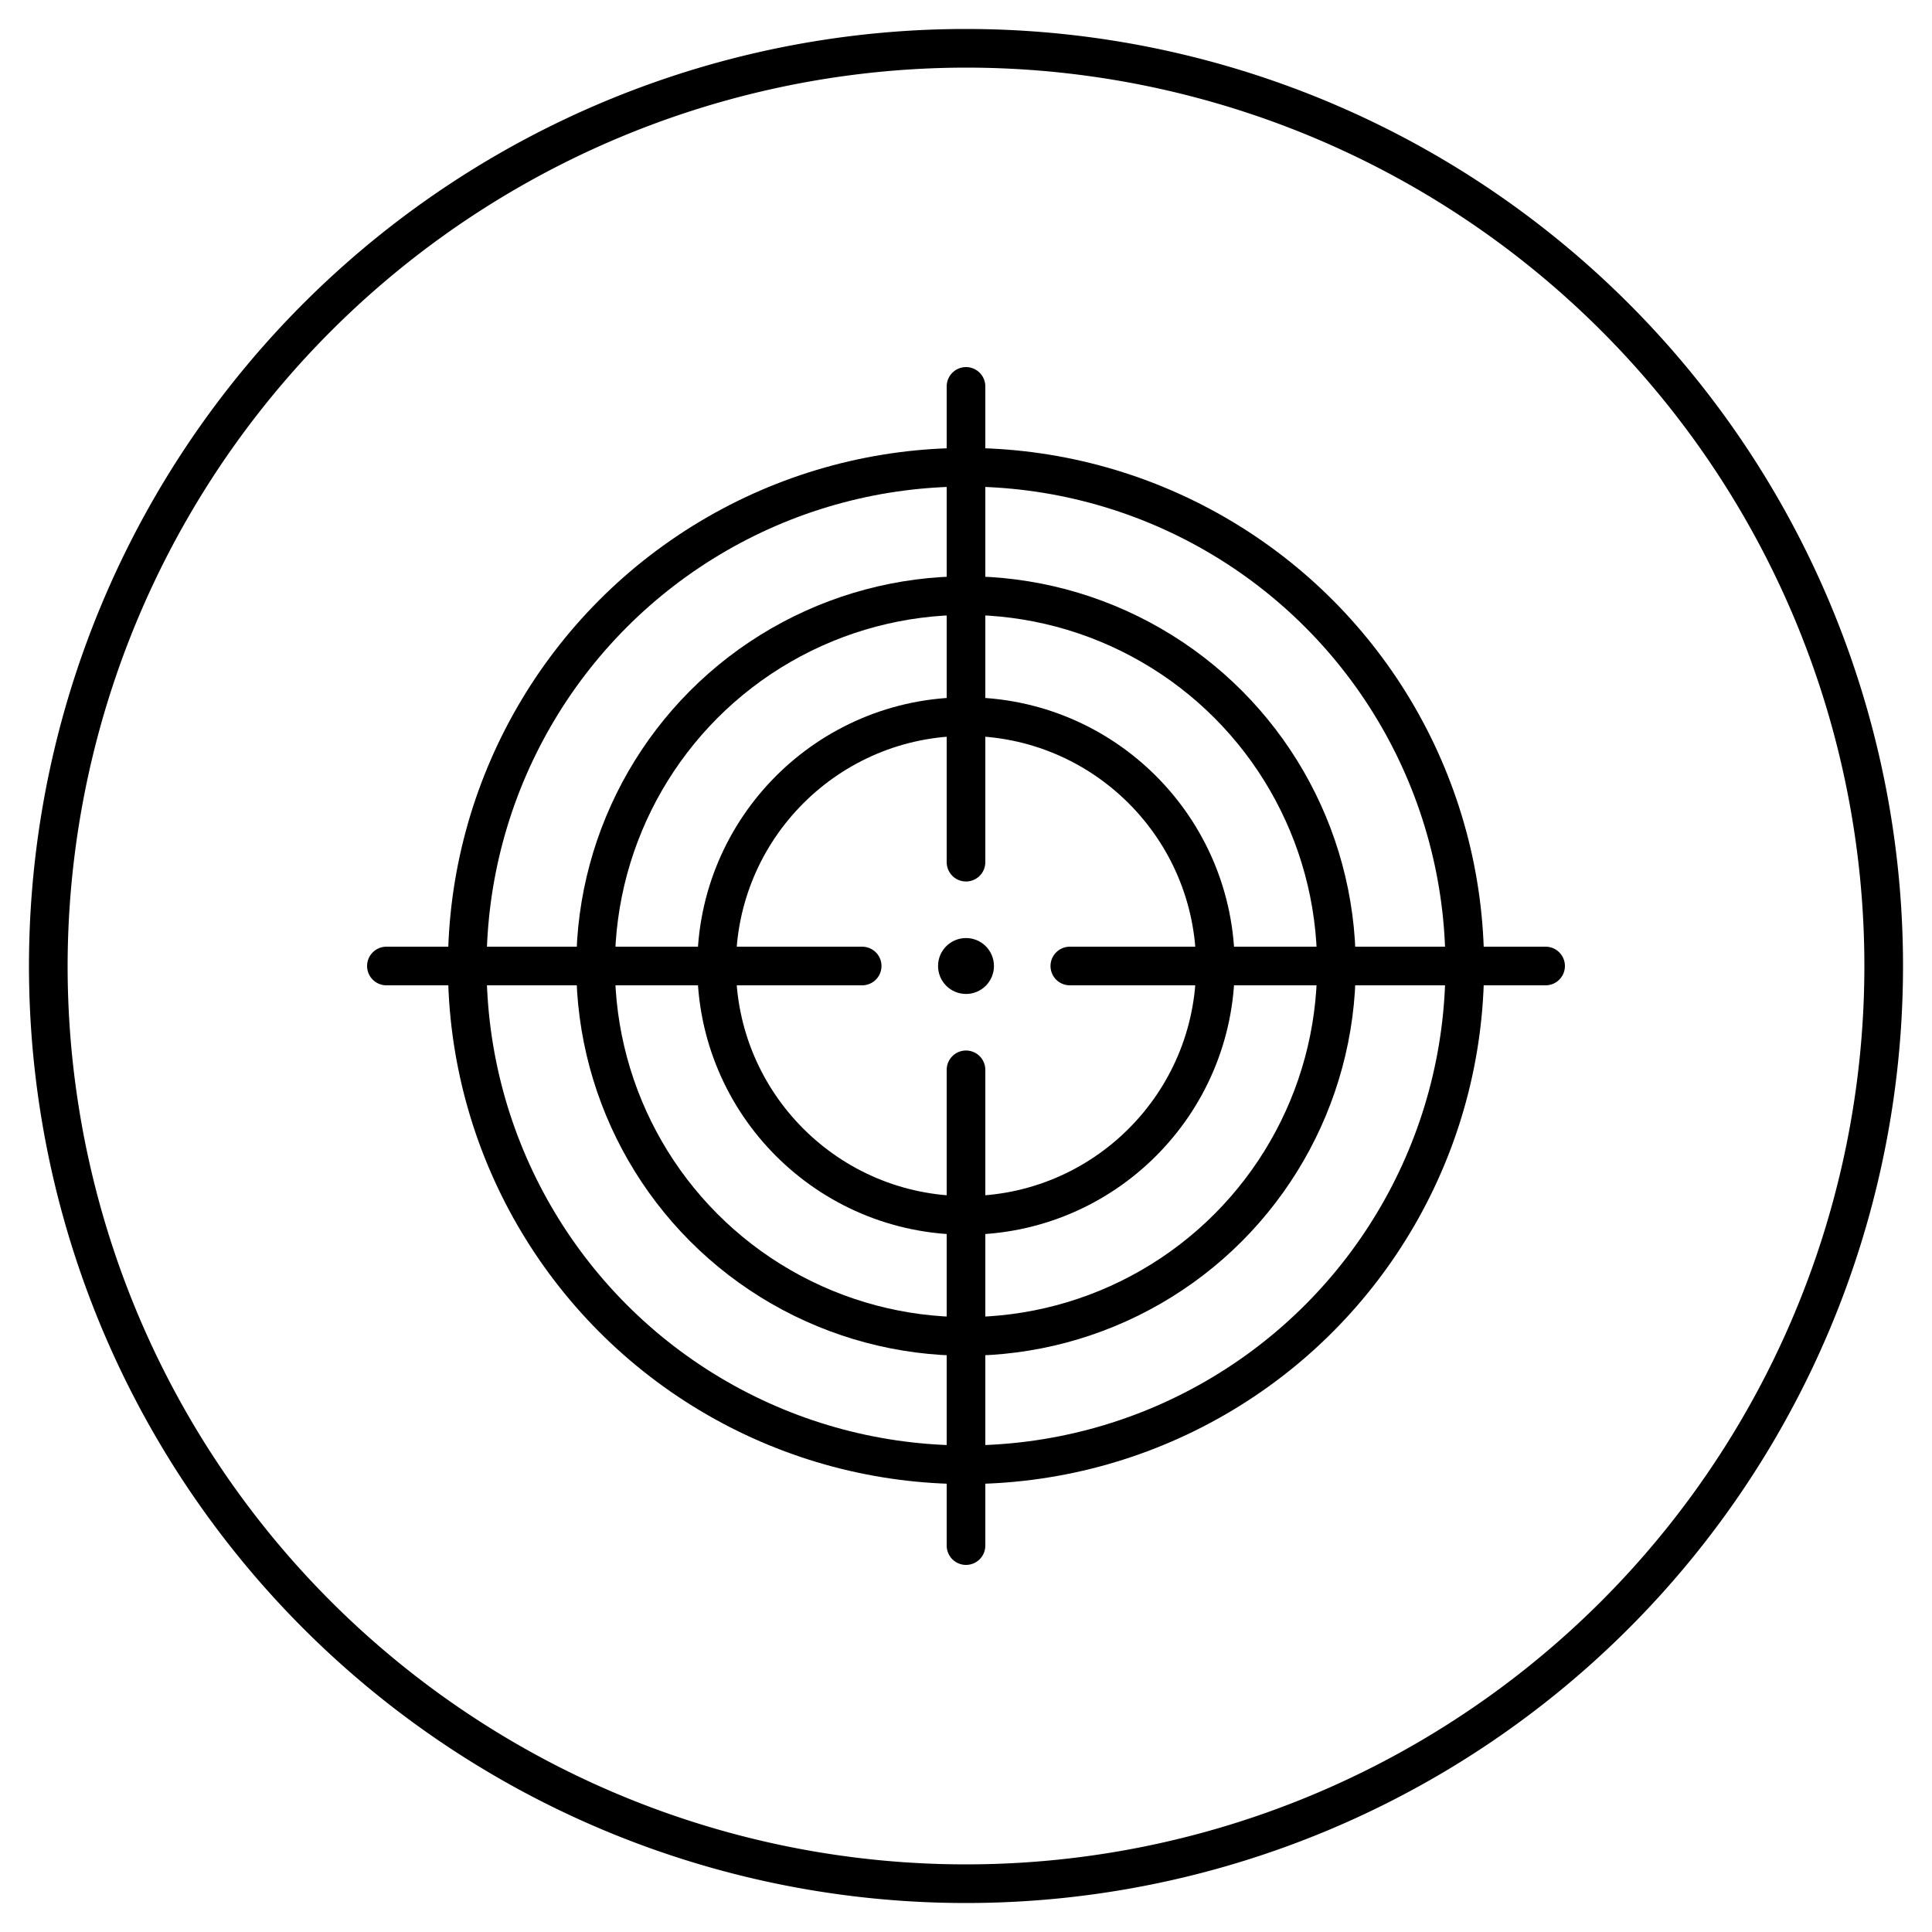
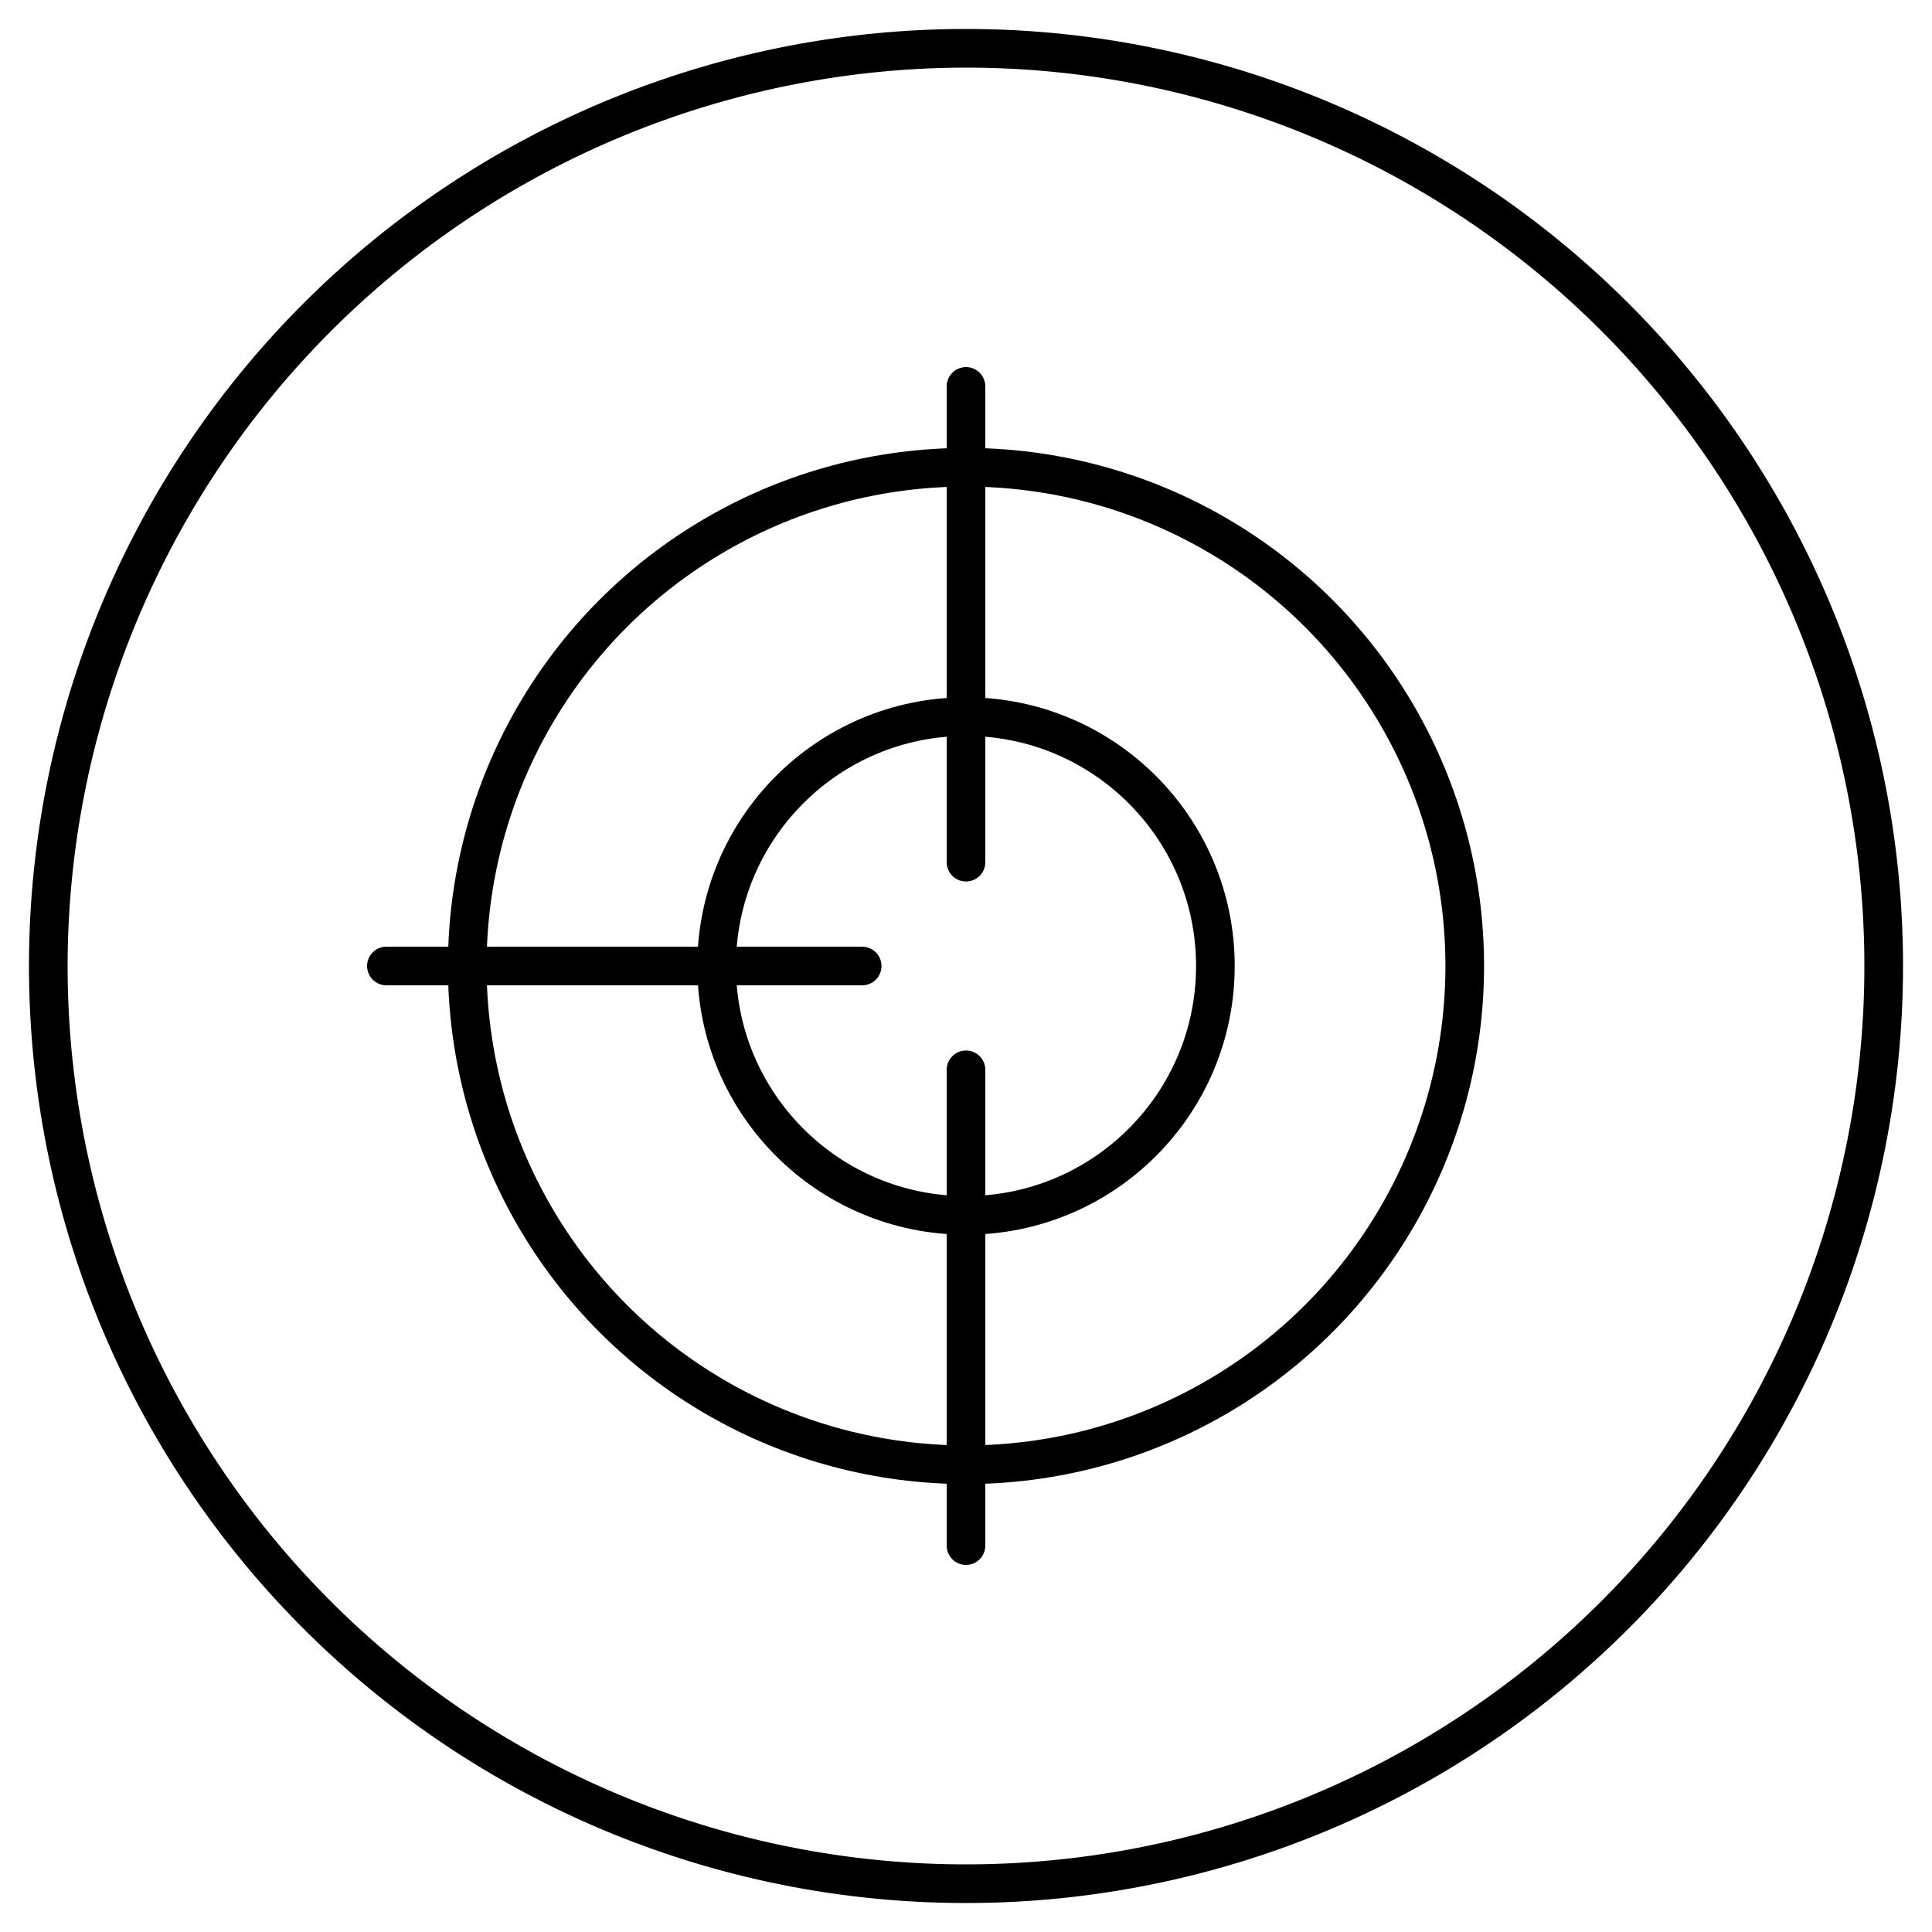
<svg xmlns="http://www.w3.org/2000/svg" id="圖層_1" data-name="圖層 1" viewBox="0 0 100 100">
  <defs>
    <style>.cls-1{fill:none;stroke:#000;stroke-linecap:round;stroke-linejoin:round;stroke-width:2px;}</style>
  </defs>
  <circle class="cls-1" cx="50" cy="50" r="25.815" />
-   <circle class="cls-1" cx="50" cy="50" r="19.172" />
  <circle class="cls-1" cx="50" cy="50" r="12.908" />
-   <line class="cls-1" x1="55.374" y1="50" x2="80" y2="50" />
  <line class="cls-1" x1="20" y1="50" x2="44.626" y2="50" />
  <line class="cls-1" x1="50" y1="55.374" x2="50" y2="80" />
  <line class="cls-1" x1="50" y1="20" x2="50" y2="44.626" />
-   <circle cx="50" cy="50" r="1.447" />
  <path d="M50,3.5A46.5,46.5,0,1,1,3.5,50,46.553,46.553,0,0,1,50,3.5m0-2A48.5,48.5,0,1,0,98.5,50,48.5,48.5,0,0,0,50,1.5Z" />
</svg>